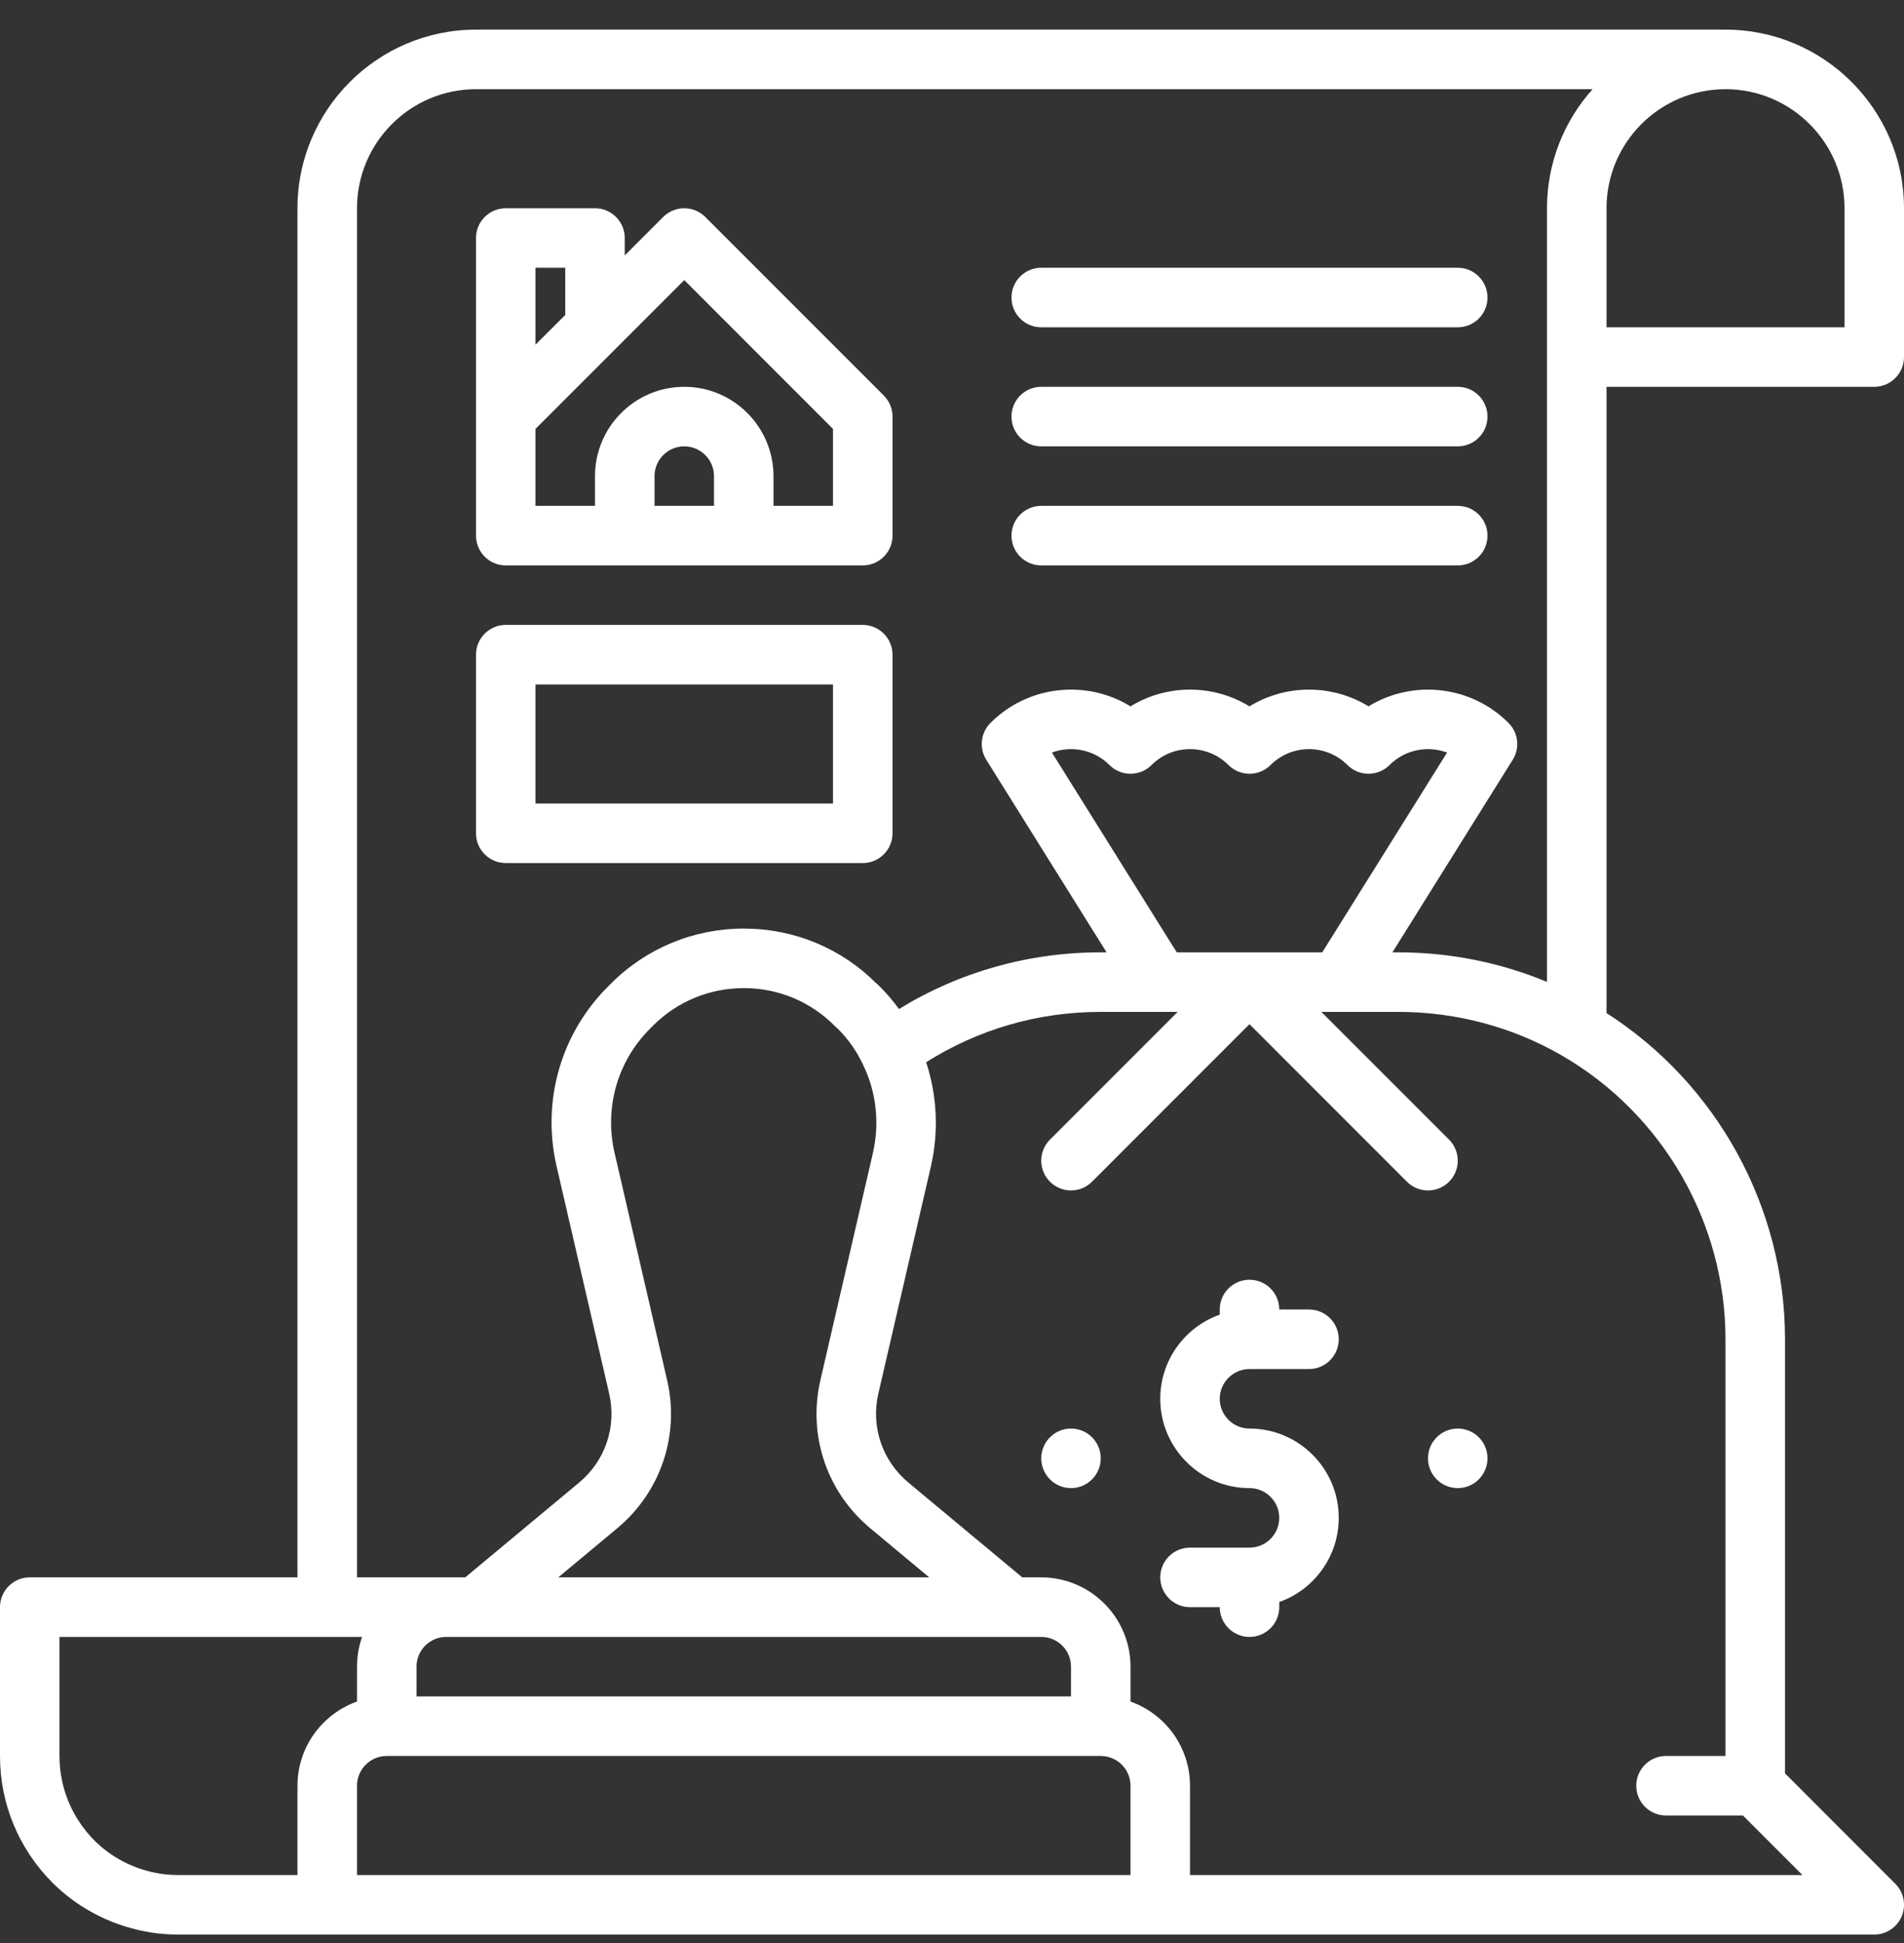
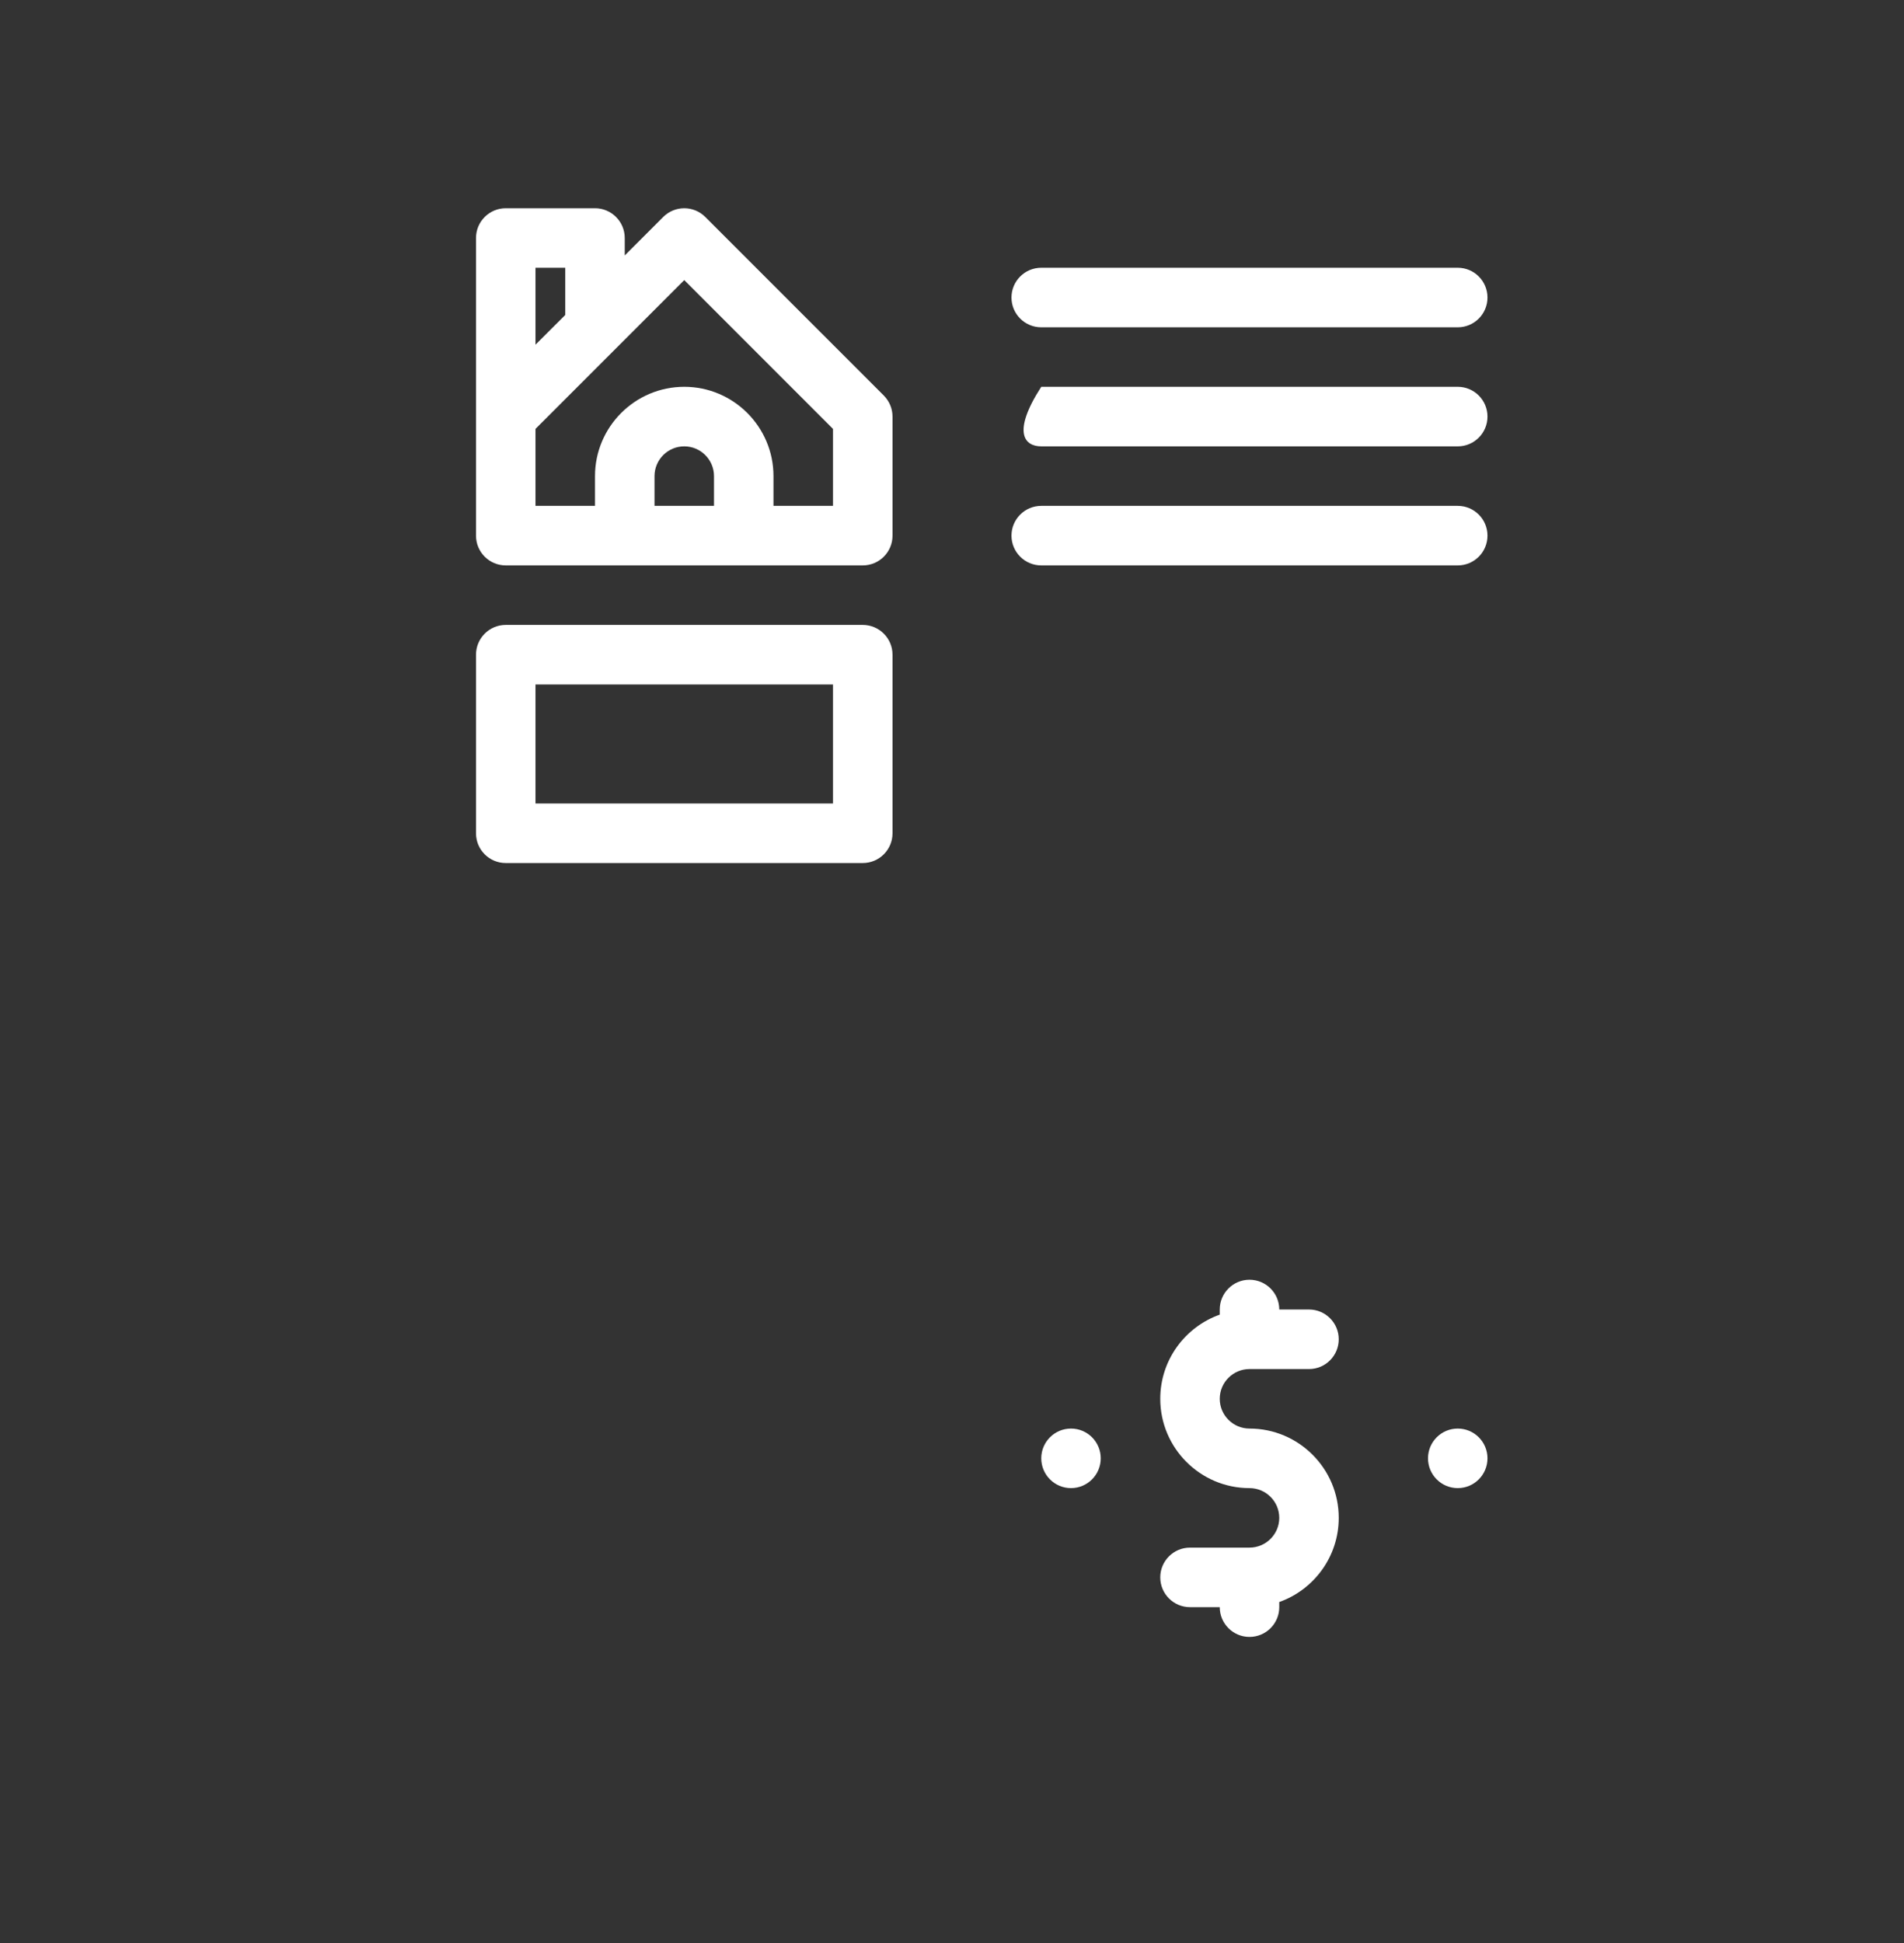
<svg xmlns="http://www.w3.org/2000/svg" width="50" height="51" viewBox="0 0 50 51" fill="none">
  <rect x="0" y="0" width="50" height="51" fill="#333333" stroke="none" />
-   <path d="M49.219 10.153C49.65 10.153 50 9.804 50 9.372V5.466C50 2.881 47.897 0.778 45.312 0.778H12.5C9.915 0.778 7.812 2.881 7.812 5.466V41.403H0.781C0.35 41.403 0 41.753 0 42.185V46.091C0 47.338 0.485 48.515 1.369 49.409C2.017 50.057 2.839 50.497 3.745 50.683C4.035 50.746 4.352 50.778 4.688 50.778H8.594H30.469H49.219C49.535 50.778 49.82 50.588 49.941 50.296C50.061 50.004 49.995 49.668 49.771 49.445L46.875 46.548V35.153C46.875 31.688 45.089 28.449 42.188 26.591V10.153H49.219ZM45.312 2.341C47.036 2.341 48.438 3.743 48.438 5.466V8.591H42.188V5.466C42.188 3.743 43.589 2.341 45.312 2.341ZM9.375 5.466C9.375 3.743 10.777 2.341 12.5 2.341H41.822C41.078 3.171 40.625 4.266 40.625 5.466V25.773C39.398 25.263 38.069 24.997 36.719 24.997H36.566L39.725 19.942C39.918 19.634 39.872 19.233 39.615 18.976C38.619 17.98 37.089 17.834 35.938 18.54C34.983 17.955 33.767 17.955 32.812 18.54C31.858 17.955 30.642 17.955 29.688 18.54C28.536 17.834 27.006 17.98 26.01 18.976C25.753 19.233 25.707 19.634 25.9 19.942L29.059 24.997H28.906C27.014 24.997 25.199 25.509 23.608 26.485C23.457 26.278 23.291 26.081 23.107 25.898C23.081 25.871 23.055 25.848 23.025 25.823C22.1 24.893 20.867 24.379 19.552 24.374C19.546 24.374 19.54 24.374 19.534 24.374C18.214 24.374 16.974 24.887 16.041 25.82L15.963 25.898C14.728 27.133 14.223 28.891 14.614 30.603L15.997 36.579C16.197 37.446 15.896 38.34 15.211 38.912L12.217 41.403H11.719H9.375V5.466ZM30.902 24.997L27.624 19.753C28.133 19.564 28.727 19.673 29.135 20.081C29.44 20.386 29.935 20.386 30.24 20.081C30.797 19.524 31.703 19.524 32.26 20.081C32.565 20.386 33.06 20.386 33.365 20.081C33.922 19.524 34.828 19.524 35.385 20.081C35.69 20.386 36.185 20.386 36.49 20.081C36.898 19.673 37.492 19.564 38.001 19.753L34.723 24.997H30.902ZM22.852 40.113L24.402 41.403H14.66L16.212 40.112C17.352 39.159 17.853 37.67 17.519 36.227L16.137 30.253C15.867 29.071 16.215 27.856 17.068 27.003L17.146 26.924C17.784 26.287 18.631 25.936 19.534 25.936C19.538 25.936 19.542 25.936 19.547 25.936C20.45 25.94 21.296 26.295 21.931 26.939C21.958 26.966 21.984 26.99 22.015 27.015C22.277 27.28 22.497 27.594 22.653 27.924C22.655 27.929 22.657 27.933 22.659 27.938C23.009 28.643 23.103 29.466 22.926 30.251L21.544 36.227C21.21 37.67 21.71 39.159 22.852 40.113ZM28.125 44.528H10.938V43.747C10.938 43.316 11.288 42.966 11.719 42.966H27.344C27.774 42.966 28.125 43.316 28.125 43.747V44.528ZM4.073 49.156C4.07 49.155 4.066 49.154 4.062 49.154C3.455 49.03 2.906 48.736 2.477 48.307C1.887 47.711 1.562 46.923 1.562 46.091V42.966H9.509C9.423 43.21 9.375 43.473 9.375 43.747V44.663C8.466 44.985 7.812 45.854 7.812 46.872V49.216H4.688C4.462 49.216 4.255 49.196 4.073 49.156ZM29.688 49.216H9.375V46.872C9.375 46.441 9.725 46.091 10.156 46.091H28.906C29.337 46.091 29.688 46.441 29.688 46.872V49.216ZM45.312 35.153V46.091H43.75C43.319 46.091 42.969 46.441 42.969 46.872C42.969 47.304 43.319 47.653 43.75 47.653H45.77L47.333 49.216H31.25V46.872C31.25 45.854 30.597 44.985 29.688 44.663V43.747C29.688 42.455 28.636 41.403 27.344 41.403H26.845L23.853 38.913C23.167 38.34 22.866 37.446 23.066 36.579L24.45 30.599C24.655 29.69 24.607 28.748 24.321 27.882C25.691 27.016 27.264 26.56 28.906 26.56H30.926L27.573 29.913C27.267 30.218 27.267 30.713 27.573 31.018C27.878 31.323 28.372 31.323 28.677 31.018L32.812 26.883L36.947 31.018C37.1 31.171 37.3 31.247 37.5 31.247C37.7 31.247 37.9 31.171 38.053 31.018C38.358 30.713 38.358 30.218 38.053 29.913L34.699 26.56H36.719C38.237 26.56 39.722 26.955 41.015 27.705C43.666 29.237 45.312 32.092 45.312 35.153Z" fill="white" />
  <path d="M13.281 14.841H22.656C23.088 14.841 23.438 14.491 23.438 14.06V10.935C23.438 10.727 23.355 10.529 23.209 10.382L18.521 5.695C18.216 5.39 17.722 5.39 17.416 5.695L16.406 6.705V6.247C16.406 5.816 16.056 5.466 15.625 5.466H13.281C12.85 5.466 12.5 5.816 12.5 6.247V10.935V14.06C12.5 14.491 12.85 14.841 13.281 14.841ZM18.75 13.278H17.188V12.497C17.188 12.066 17.538 11.716 17.969 11.716C18.399 11.716 18.75 12.066 18.75 12.497V13.278ZM17.969 7.352L21.875 11.258V13.278H20.312V12.497C20.312 11.205 19.261 10.153 17.969 10.153C16.676 10.153 15.625 11.205 15.625 12.497V13.278H14.062V11.258L17.969 7.352ZM14.844 7.028V8.267L14.062 9.048V7.028H14.844Z" fill="white" />
  <path d="M27.344 14.841H38.281C38.713 14.841 39.062 14.491 39.062 14.06C39.062 13.628 38.713 13.278 38.281 13.278H27.344C26.912 13.278 26.562 13.628 26.562 14.06C26.562 14.491 26.912 14.841 27.344 14.841Z" fill="white" />
-   <path d="M27.344 11.716H38.281C38.713 11.716 39.062 11.366 39.062 10.935C39.062 10.503 38.713 10.153 38.281 10.153H27.344C26.912 10.153 26.562 10.503 26.562 10.935C26.562 11.366 26.912 11.716 27.344 11.716Z" fill="white" />
+   <path d="M27.344 11.716H38.281C38.713 11.716 39.062 11.366 39.062 10.935C39.062 10.503 38.713 10.153 38.281 10.153H27.344C26.562 11.366 26.912 11.716 27.344 11.716Z" fill="white" />
  <path d="M27.344 8.591H38.281C38.713 8.591 39.062 8.241 39.062 7.81C39.062 7.378 38.713 7.028 38.281 7.028H27.344C26.912 7.028 26.562 7.378 26.562 7.81C26.562 8.241 26.912 8.591 27.344 8.591Z" fill="white" />
  <path d="M32.812 35.935H34.375C34.806 35.935 35.156 35.585 35.156 35.153C35.156 34.722 34.806 34.372 34.375 34.372H33.594C33.594 33.941 33.244 33.591 32.812 33.591C32.381 33.591 32.031 33.941 32.031 34.372V34.507C31.122 34.829 30.469 35.697 30.469 36.716C30.469 38.008 31.52 39.06 32.812 39.06C33.243 39.06 33.594 39.41 33.594 39.841C33.594 40.272 33.243 40.622 32.812 40.622H31.25C30.819 40.622 30.469 40.972 30.469 41.403C30.469 41.835 30.819 42.185 31.25 42.185H32.031C32.031 42.616 32.381 42.966 32.812 42.966C33.244 42.966 33.594 42.616 33.594 42.185V42.05C34.503 41.728 35.156 40.859 35.156 39.841C35.156 38.548 34.105 37.497 32.812 37.497C32.382 37.497 32.031 37.147 32.031 36.716C32.031 36.285 32.382 35.935 32.812 35.935Z" fill="white" />
  <path d="M13.281 22.653H22.656C23.088 22.653 23.438 22.304 23.438 21.872V17.185C23.438 16.753 23.088 16.403 22.656 16.403H13.281C12.85 16.403 12.5 16.753 12.5 17.185V21.872C12.5 22.304 12.85 22.653 13.281 22.653ZM14.062 17.966H21.875V21.091H14.062V17.966Z" fill="white" />
  <path d="M38.281 39.06C38.713 39.06 39.062 38.71 39.062 38.278C39.062 37.847 38.713 37.497 38.281 37.497C37.85 37.497 37.5 37.847 37.5 38.278C37.5 38.71 37.85 39.06 38.281 39.06Z" fill="white" />
  <path d="M28.125 39.06C28.556 39.06 28.906 38.71 28.906 38.278C28.906 37.847 28.556 37.497 28.125 37.497C27.694 37.497 27.344 37.847 27.344 38.278C27.344 38.71 27.694 39.06 28.125 39.06Z" fill="white" />
</svg>